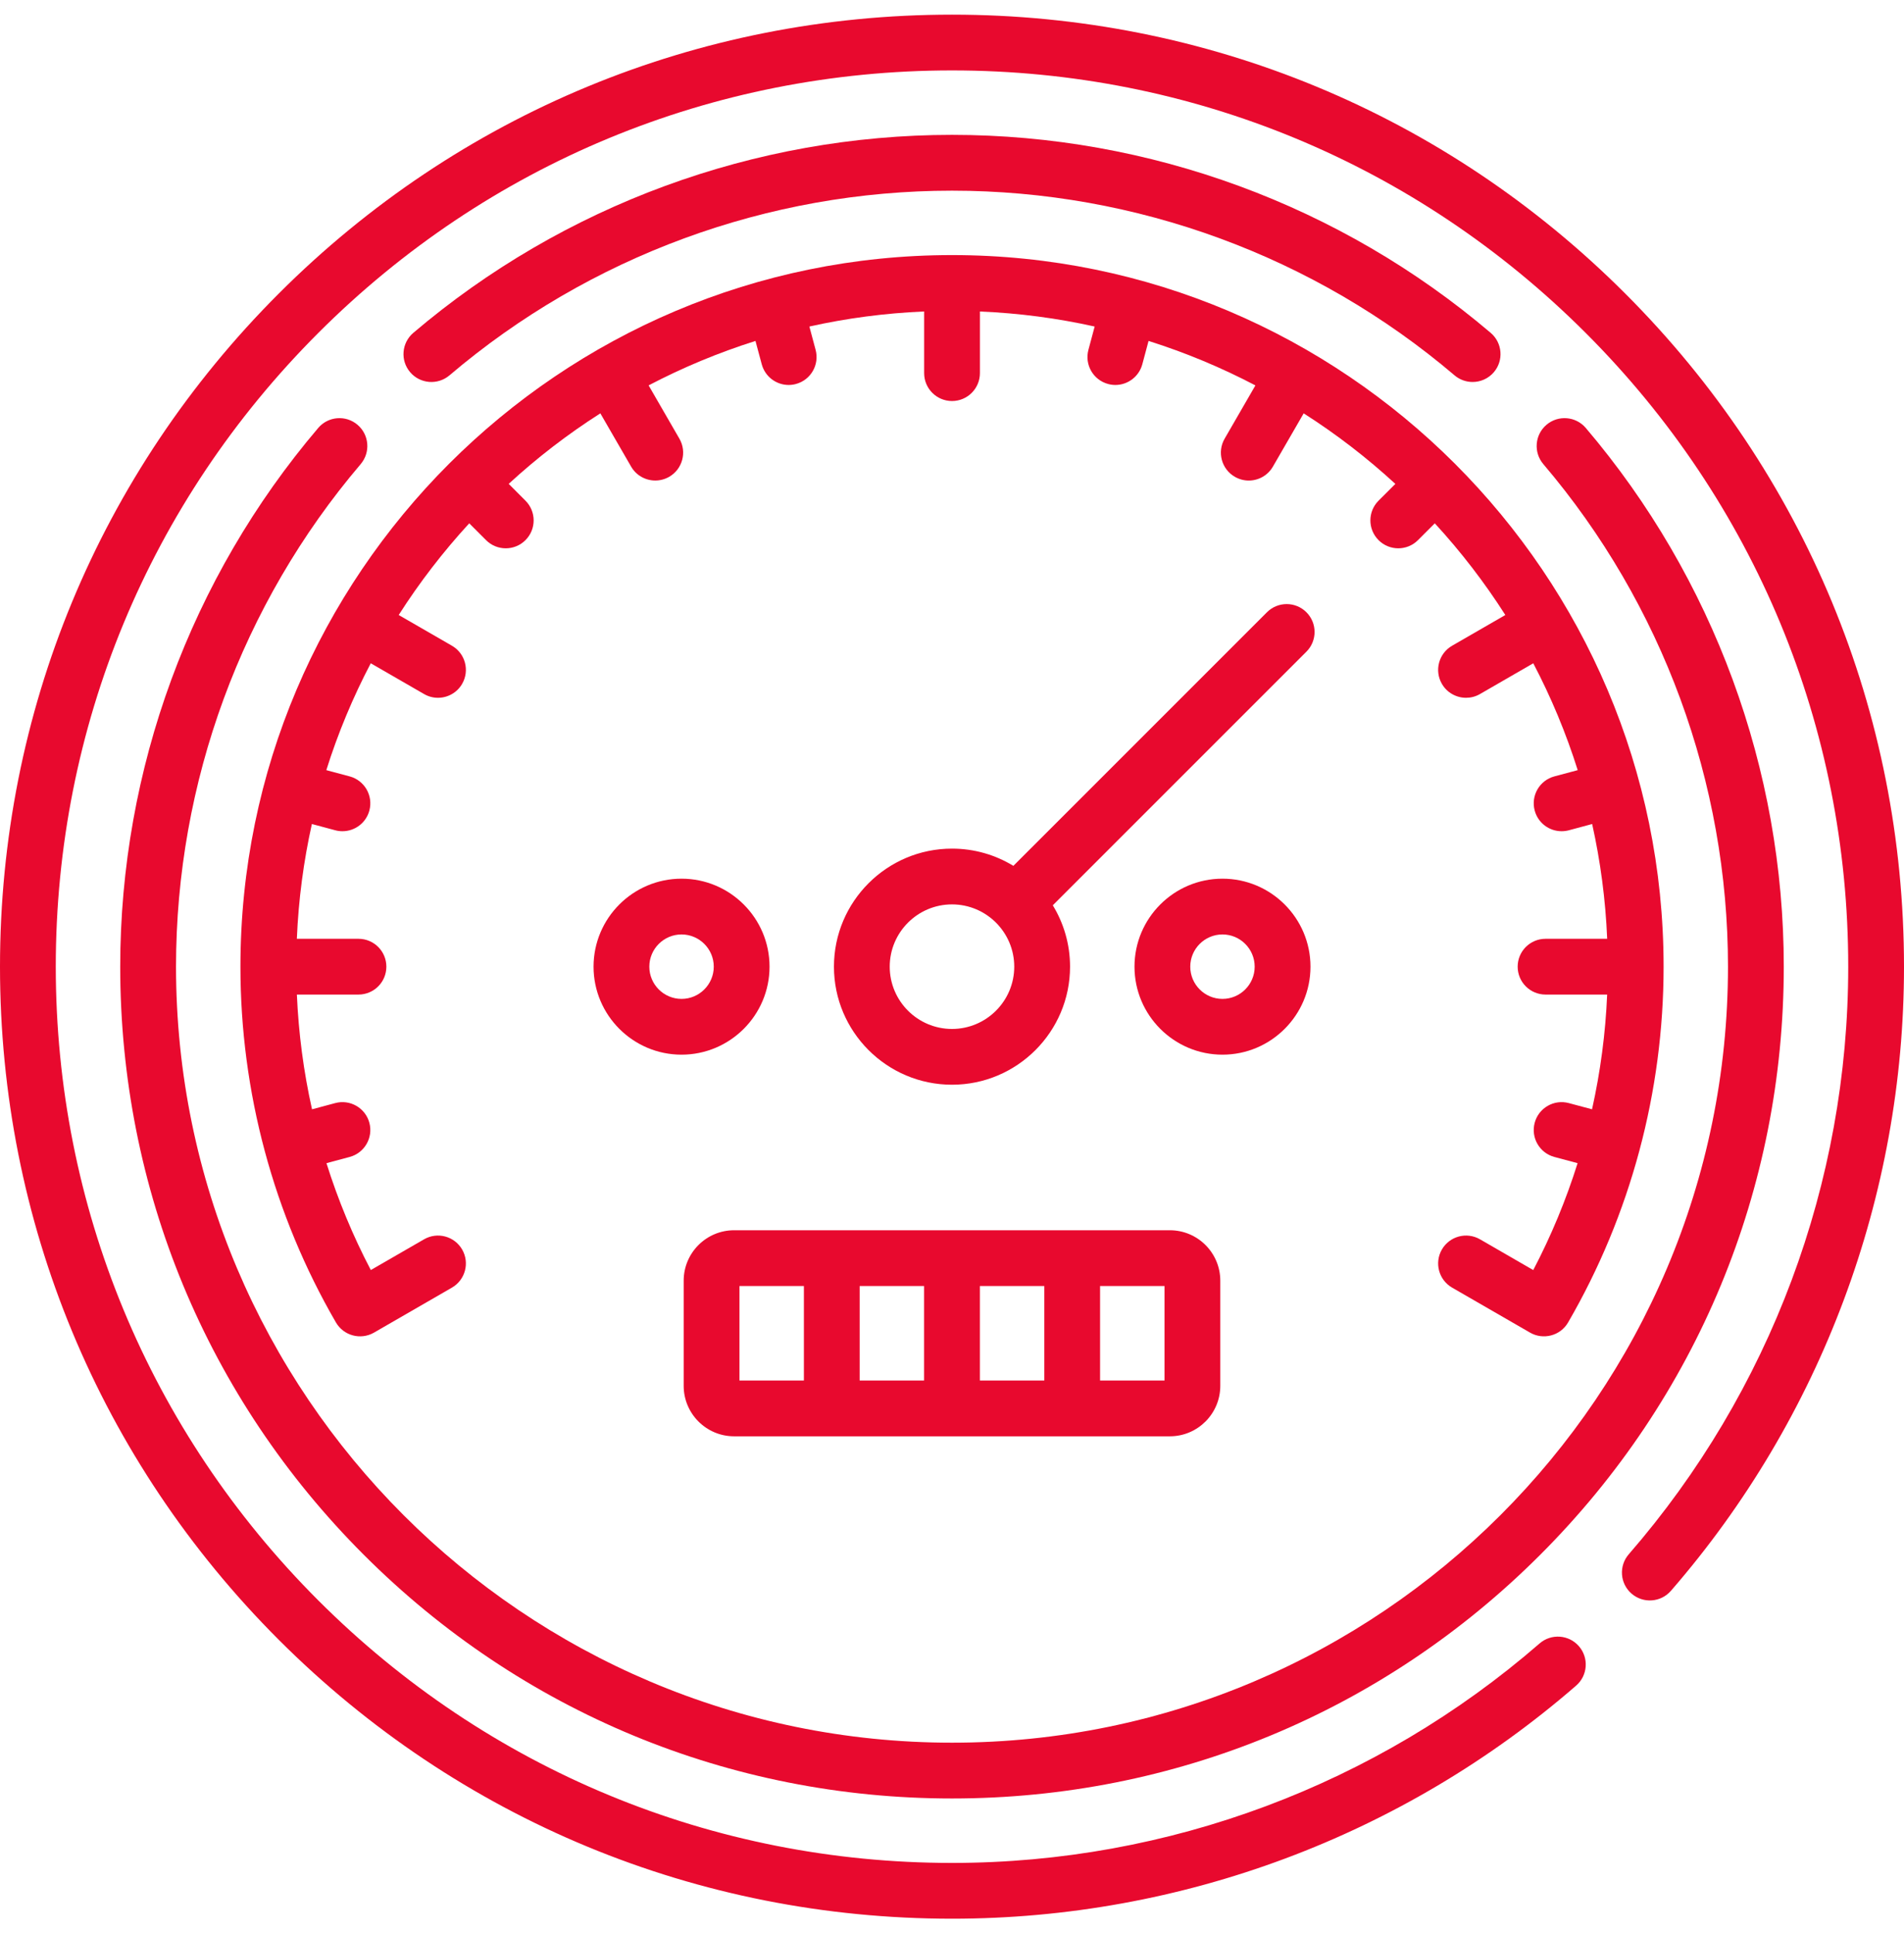
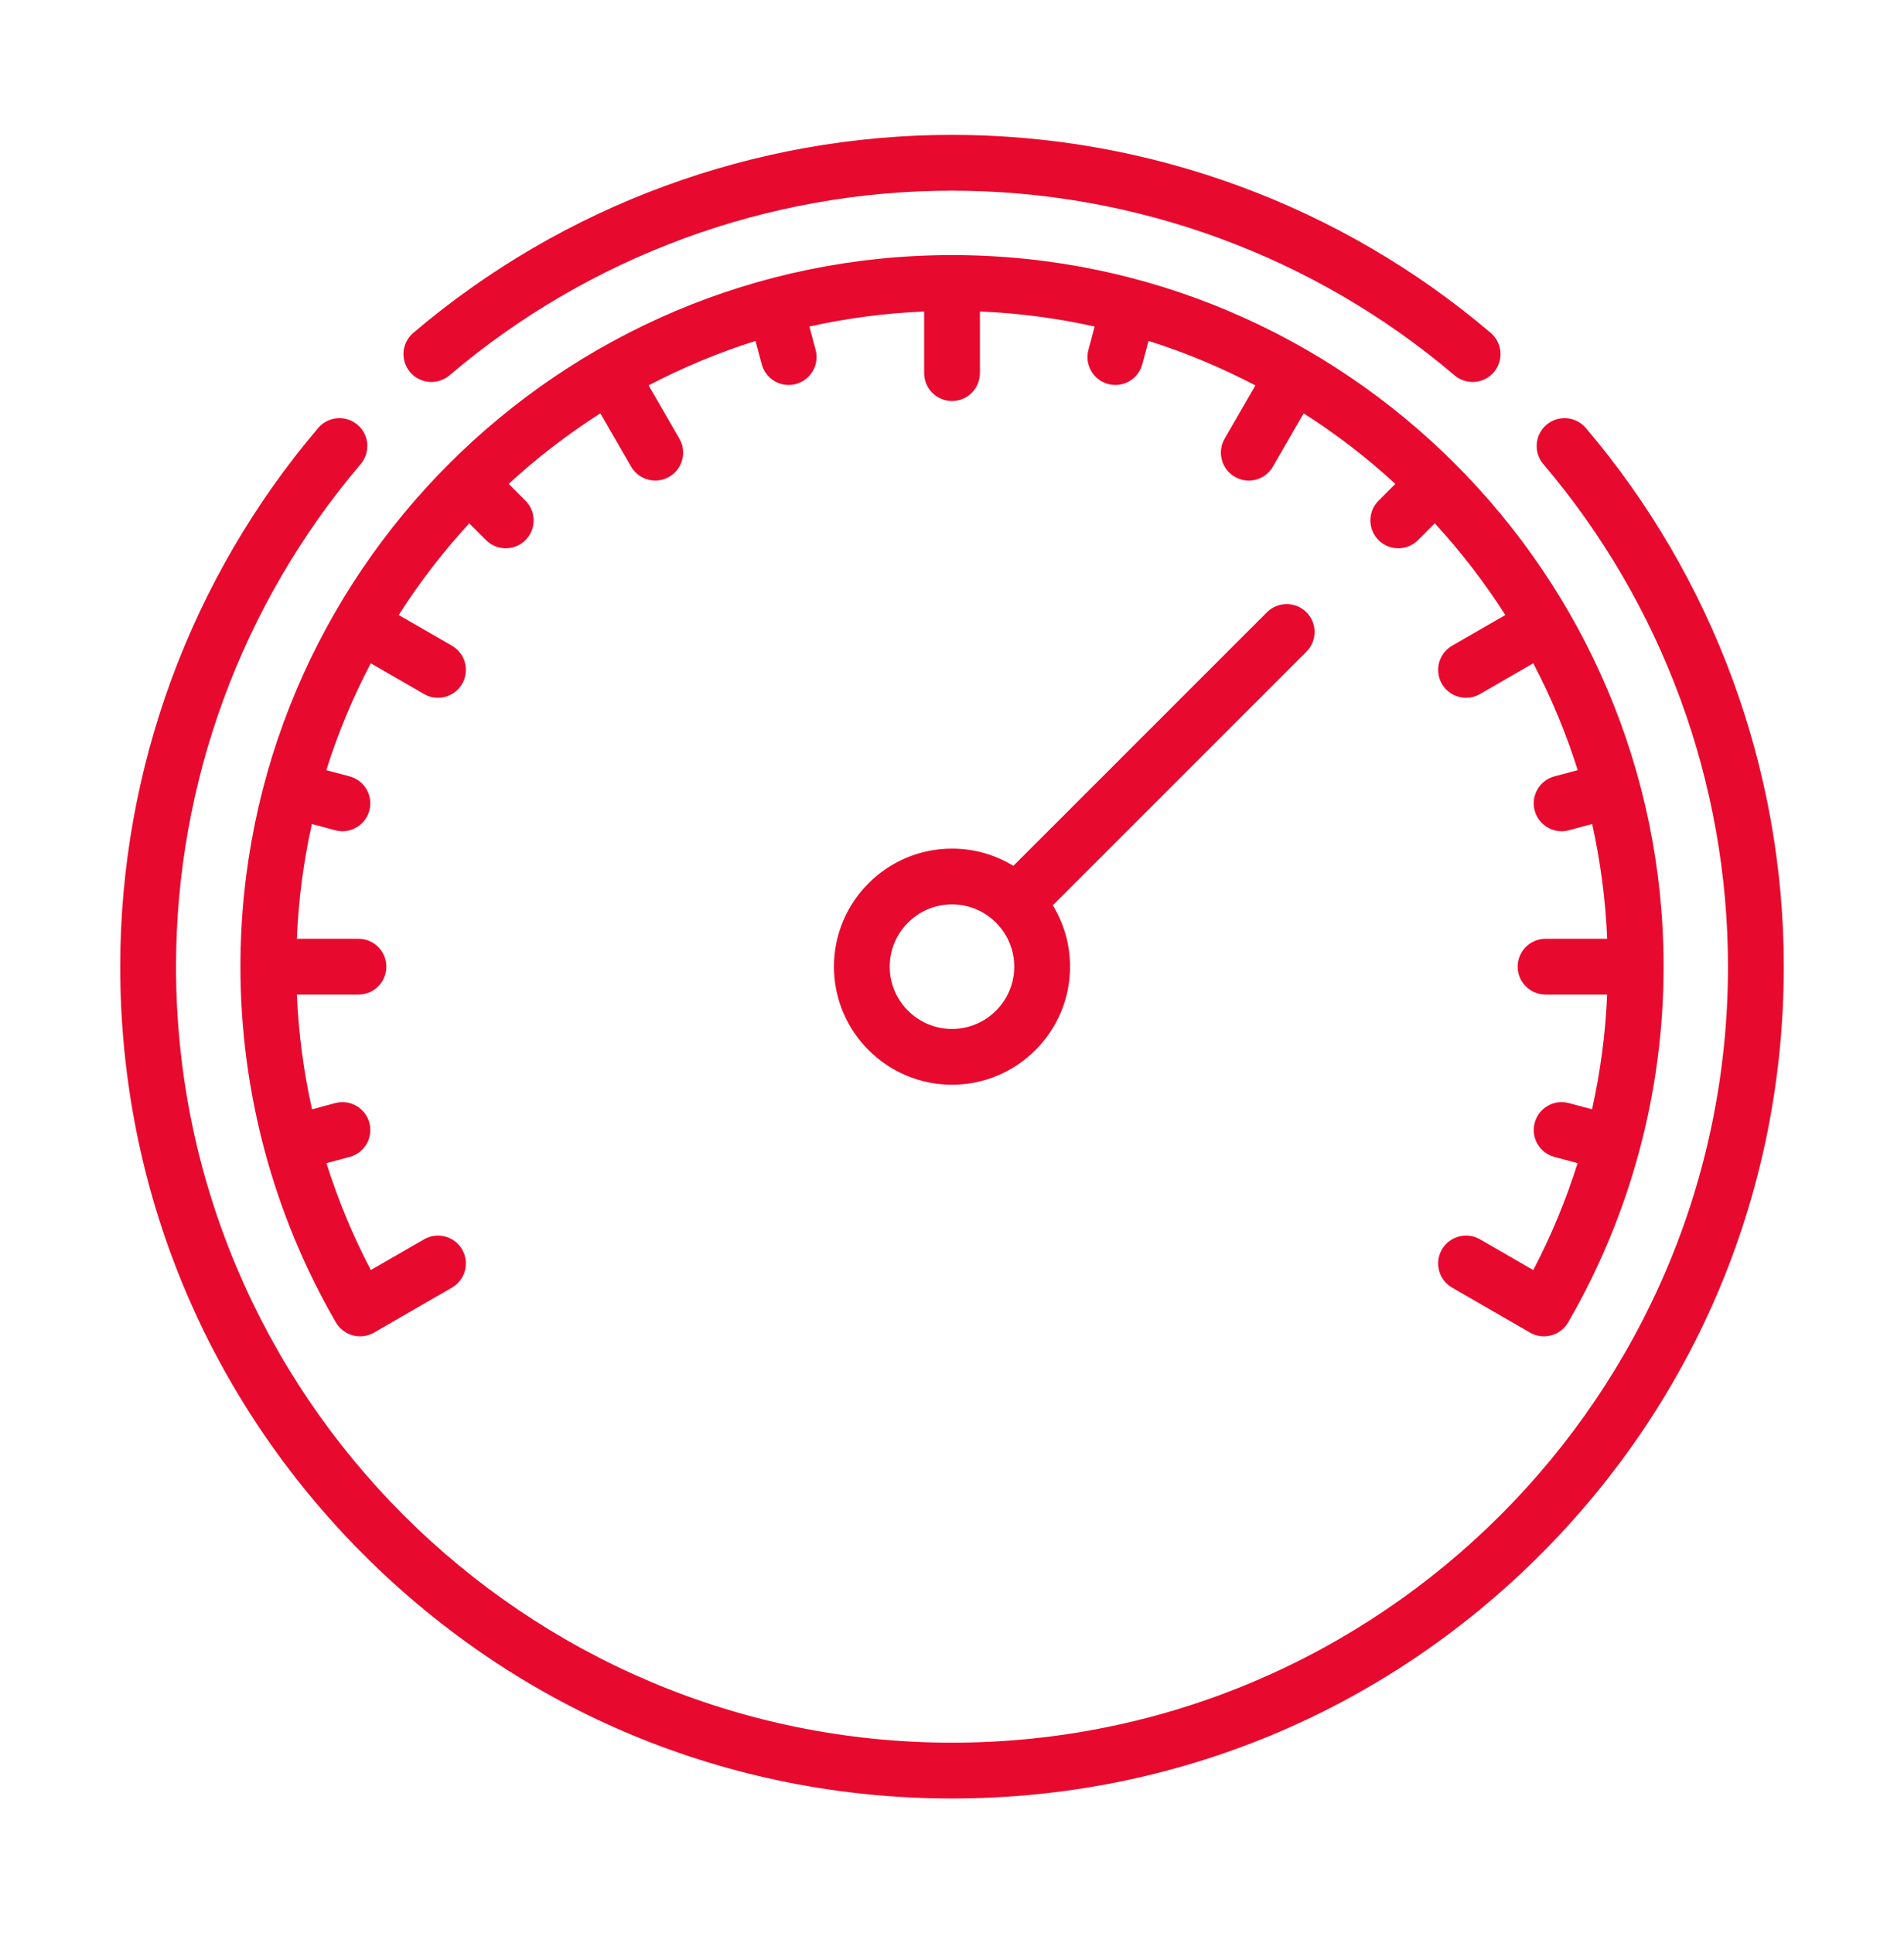
<svg xmlns="http://www.w3.org/2000/svg" width="65" height="66" viewBox="0 0 65 66" fill="none">
  <g clip-path="url(#clip0_272_704)">
-     <path d="M55.481 10.019C49.342 3.881 41.181 0.5 32.5 0.5C23.819 0.5 15.658 3.881 9.519 10.019C3.381 16.158 0 24.319 0 33C0 41.681 3.381 49.842 9.519 55.981C15.658 62.119 23.819 65.5 32.5 65.5C40.332 65.5 47.9 62.674 53.808 57.542C54.205 57.197 54.247 56.595 53.902 56.198C53.557 55.801 52.956 55.759 52.559 56.104C46.997 60.935 39.874 63.596 32.5 63.596C24.328 63.596 16.645 60.413 10.866 54.634C5.087 48.855 1.904 41.172 1.904 33C1.904 24.828 5.087 17.144 10.866 11.366C16.644 5.587 24.328 2.404 32.5 2.404C40.672 2.404 48.355 5.587 54.134 11.366C59.913 17.145 63.096 24.828 63.096 33C63.096 40.374 60.435 47.497 55.604 53.059C55.259 53.456 55.301 54.057 55.698 54.402C56.096 54.747 56.697 54.705 57.042 54.308C62.174 48.4 65 40.832 65 33C65 24.319 61.619 16.158 55.481 10.019Z" fill="#E8092E" />
    <path d="M12.205 14.501C11.805 14.161 11.204 14.209 10.863 14.61C6.505 19.733 4.104 26.264 4.104 33C4.104 40.585 7.058 47.716 12.421 53.079C17.784 58.442 24.915 61.396 32.5 61.396C40.085 61.396 47.216 58.442 52.579 53.079C57.942 47.716 60.896 40.585 60.896 33C60.896 26.264 58.495 19.733 54.137 14.61C53.796 14.209 53.196 14.161 52.795 14.501C52.394 14.842 52.346 15.443 52.687 15.844C56.752 20.623 58.991 26.715 58.991 33C58.991 47.607 47.108 59.491 32.5 59.491C17.893 59.491 6.009 47.607 6.009 33C6.009 26.715 8.248 20.623 12.313 15.844C12.654 15.443 12.606 14.842 12.205 14.501Z" fill="#E8092E" />
    <path d="M15.344 12.814C20.123 8.748 26.216 6.509 32.5 6.509C38.785 6.509 44.877 8.748 49.657 12.814C49.836 12.966 50.055 13.04 50.273 13.04C50.542 13.04 50.81 12.927 50.999 12.705C51.339 12.305 51.291 11.704 50.89 11.363C45.767 7.005 39.236 4.604 32.5 4.604C25.764 4.604 19.233 7.005 14.11 11.363C13.709 11.704 13.661 12.305 14.001 12.705C14.342 13.106 14.943 13.154 15.344 12.814Z" fill="#E8092E" />
    <path d="M11.468 45.145C11.731 45.598 12.309 45.753 12.763 45.495C12.763 45.495 15.429 43.956 15.429 43.956C15.884 43.693 16.04 43.111 15.777 42.655C15.514 42.2 14.932 42.044 14.477 42.307L12.659 43.356C12.046 42.186 11.54 40.965 11.145 39.708L11.936 39.496C12.444 39.36 12.746 38.838 12.61 38.33C12.474 37.822 11.951 37.52 11.443 37.657L10.652 37.869C10.365 36.585 10.192 35.274 10.135 33.952H12.238C12.764 33.952 13.19 33.526 13.19 33C13.19 32.474 12.764 32.048 12.238 32.048H10.134C10.19 30.709 10.365 29.399 10.647 28.13L11.443 28.343C11.526 28.366 11.609 28.376 11.691 28.376C12.111 28.376 12.496 28.096 12.61 27.67C12.746 27.162 12.444 26.64 11.936 26.504L11.14 26.291C11.539 25.022 12.049 23.803 12.657 22.643L14.477 23.693C14.627 23.78 14.79 23.821 14.952 23.821C15.281 23.821 15.601 23.65 15.777 23.345C16.04 22.889 15.884 22.307 15.429 22.044L13.611 20.995C14.322 19.881 15.129 18.834 16.019 17.865L16.593 18.439C16.779 18.625 17.023 18.718 17.266 18.718C17.51 18.718 17.753 18.625 17.939 18.439C18.311 18.067 18.311 17.464 17.939 17.092L17.366 16.518C18.334 15.628 19.381 14.821 20.495 14.111L21.545 15.928C21.721 16.234 22.041 16.404 22.37 16.404C22.532 16.404 22.695 16.363 22.845 16.277C23.301 16.014 23.457 15.431 23.194 14.976L22.143 13.156C23.304 12.548 24.523 12.039 25.791 11.639L26.005 12.436C26.119 12.861 26.503 13.142 26.924 13.142C27.005 13.142 27.088 13.131 27.171 13.109C27.679 12.973 27.98 12.451 27.844 11.943L27.631 11.147C28.9 10.864 30.209 10.69 31.549 10.633V12.738C31.549 13.264 31.975 13.69 32.501 13.69C33.026 13.69 33.453 13.264 33.453 12.738V10.634C34.792 10.69 36.101 10.864 37.37 11.147L37.157 11.943C37.021 12.451 37.322 12.973 37.83 13.109C37.913 13.131 37.996 13.142 38.077 13.142C38.498 13.142 38.882 12.861 38.997 12.436L39.21 11.639C40.478 12.039 41.697 12.549 42.858 13.157L41.807 14.976C41.544 15.432 41.7 16.014 42.156 16.277C42.306 16.363 42.469 16.405 42.631 16.405C42.96 16.405 43.28 16.234 43.456 15.928L44.506 14.111C45.62 14.821 46.667 15.628 47.636 16.519L47.062 17.092C46.69 17.464 46.69 18.067 47.062 18.439C47.248 18.625 47.492 18.718 47.735 18.718C47.979 18.718 48.222 18.625 48.408 18.439L48.982 17.865C49.873 18.834 50.679 19.881 51.39 20.995L49.572 22.044C49.117 22.307 48.961 22.89 49.224 23.345C49.4 23.65 49.72 23.821 50.049 23.821C50.211 23.821 50.375 23.78 50.525 23.693L52.344 22.643C52.952 23.803 53.462 25.023 53.861 26.291L53.065 26.504C52.557 26.64 52.256 27.162 52.392 27.67C52.506 28.096 52.89 28.376 53.311 28.376C53.392 28.376 53.475 28.366 53.558 28.344L54.354 28.13C54.636 29.399 54.811 30.709 54.867 32.048H52.763C52.237 32.048 51.811 32.474 51.811 33C51.811 33.526 52.237 33.952 52.763 33.952H54.866C54.81 35.275 54.636 36.585 54.35 37.869L53.558 37.657C53.05 37.52 52.528 37.822 52.392 38.33C52.256 38.838 52.557 39.36 53.065 39.496L53.857 39.708C53.462 40.965 52.956 42.186 52.343 43.357L50.525 42.307C50.069 42.044 49.487 42.2 49.224 42.655C48.961 43.111 49.117 43.693 49.572 43.956L52.23 45.49C52.676 45.752 53.267 45.606 53.533 45.145C55.666 41.468 56.793 37.268 56.793 33C56.793 19.605 45.896 8.708 32.501 8.708C19.106 8.708 8.208 19.605 8.208 33C8.208 37.268 9.335 41.467 11.468 45.145Z" fill="#E8092E" />
    <path d="M44.599 20.901C44.227 20.529 43.624 20.529 43.252 20.901L34.595 29.558C33.984 29.185 33.266 28.97 32.5 28.97C30.277 28.97 28.47 30.778 28.47 33C28.47 35.222 30.277 37.03 32.5 37.03C34.722 37.03 36.53 35.222 36.53 33C36.53 32.233 36.314 31.516 35.941 30.905L44.599 22.247C44.971 21.875 44.971 21.273 44.599 20.901ZM32.5 35.126C31.327 35.126 30.374 34.172 30.374 33C30.374 31.828 31.327 30.874 32.5 30.874C33.672 30.874 34.625 31.828 34.625 33C34.625 34.172 33.672 35.126 32.5 35.126Z" fill="#E8092E" />
-     <path d="M44.738 33C44.738 31.343 43.39 29.996 41.734 29.996C40.077 29.996 38.73 31.343 38.73 33C38.73 34.656 40.077 36.004 41.734 36.004C43.39 36.004 44.738 34.656 44.738 33ZM40.634 33C40.634 32.394 41.127 31.9 41.734 31.9C42.34 31.9 42.833 32.394 42.833 33C42.833 33.606 42.34 34.1 41.734 34.1C41.127 34.1 40.634 33.606 40.634 33Z" fill="#E8092E" />
-     <path d="M26.271 33C26.271 31.343 24.923 29.996 23.267 29.996C21.61 29.996 20.263 31.343 20.263 33C20.263 34.656 21.61 36.004 23.267 36.004C24.923 36.004 26.271 34.656 26.271 33ZM23.267 34.1C22.66 34.1 22.167 33.606 22.167 33C22.167 32.394 22.66 31.9 23.267 31.9C23.873 31.9 24.367 32.394 24.367 33C24.367 33.606 23.873 34.1 23.267 34.1Z" fill="#E8092E" />
-     <path d="M25.061 49.032H39.938C40.887 49.032 41.659 48.259 41.659 47.31V43.719C41.659 42.77 40.887 41.998 39.938 41.998H25.061C24.112 41.998 23.34 42.77 23.34 43.719V47.31C23.34 48.259 24.112 49.032 25.061 49.032ZM31.547 47.127H29.348V43.902H31.547V47.127ZM33.452 43.902H35.651V47.127H33.452V43.902ZM39.755 47.127H37.555V43.902H39.755V47.127ZM25.244 43.902H27.444V47.127H25.244V43.902Z" fill="#E8092E" />
  </g>
  <defs>
    <clipPath id="clip0_272_704">
      <rect width="65" height="65" fill="white" transform="translate(0 0.5)" />
    </clipPath>
  </defs>
</svg>